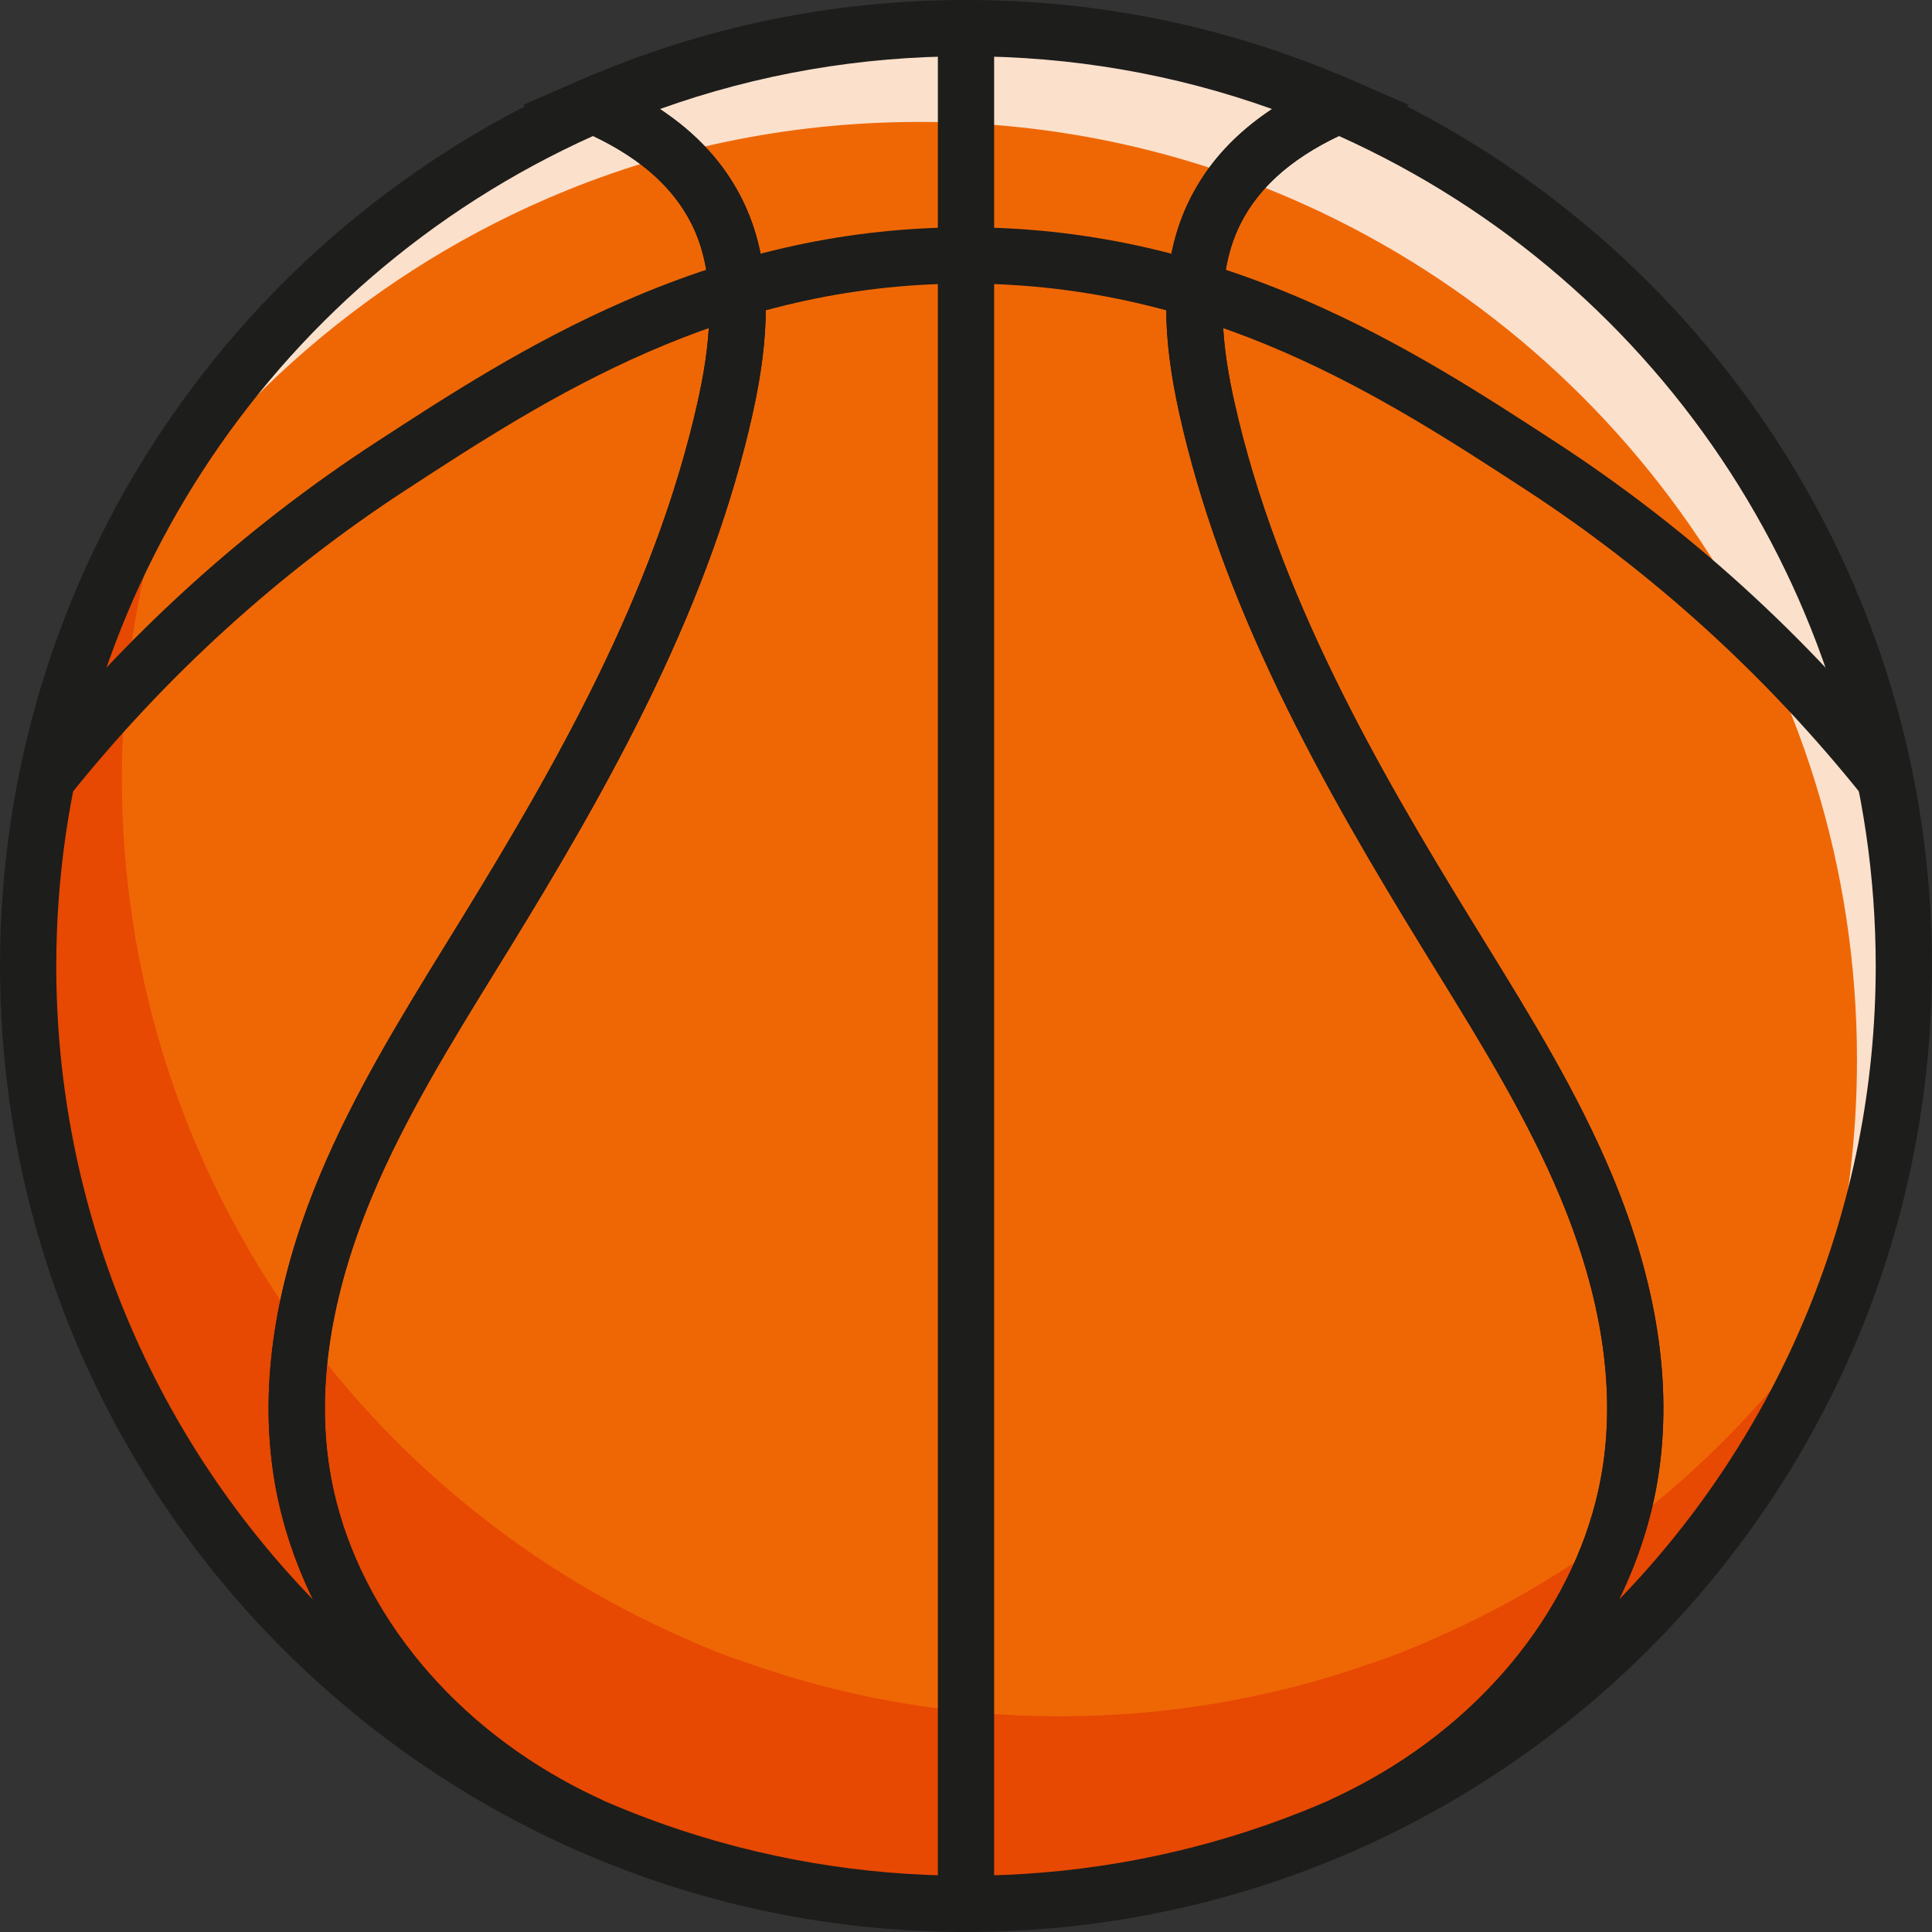
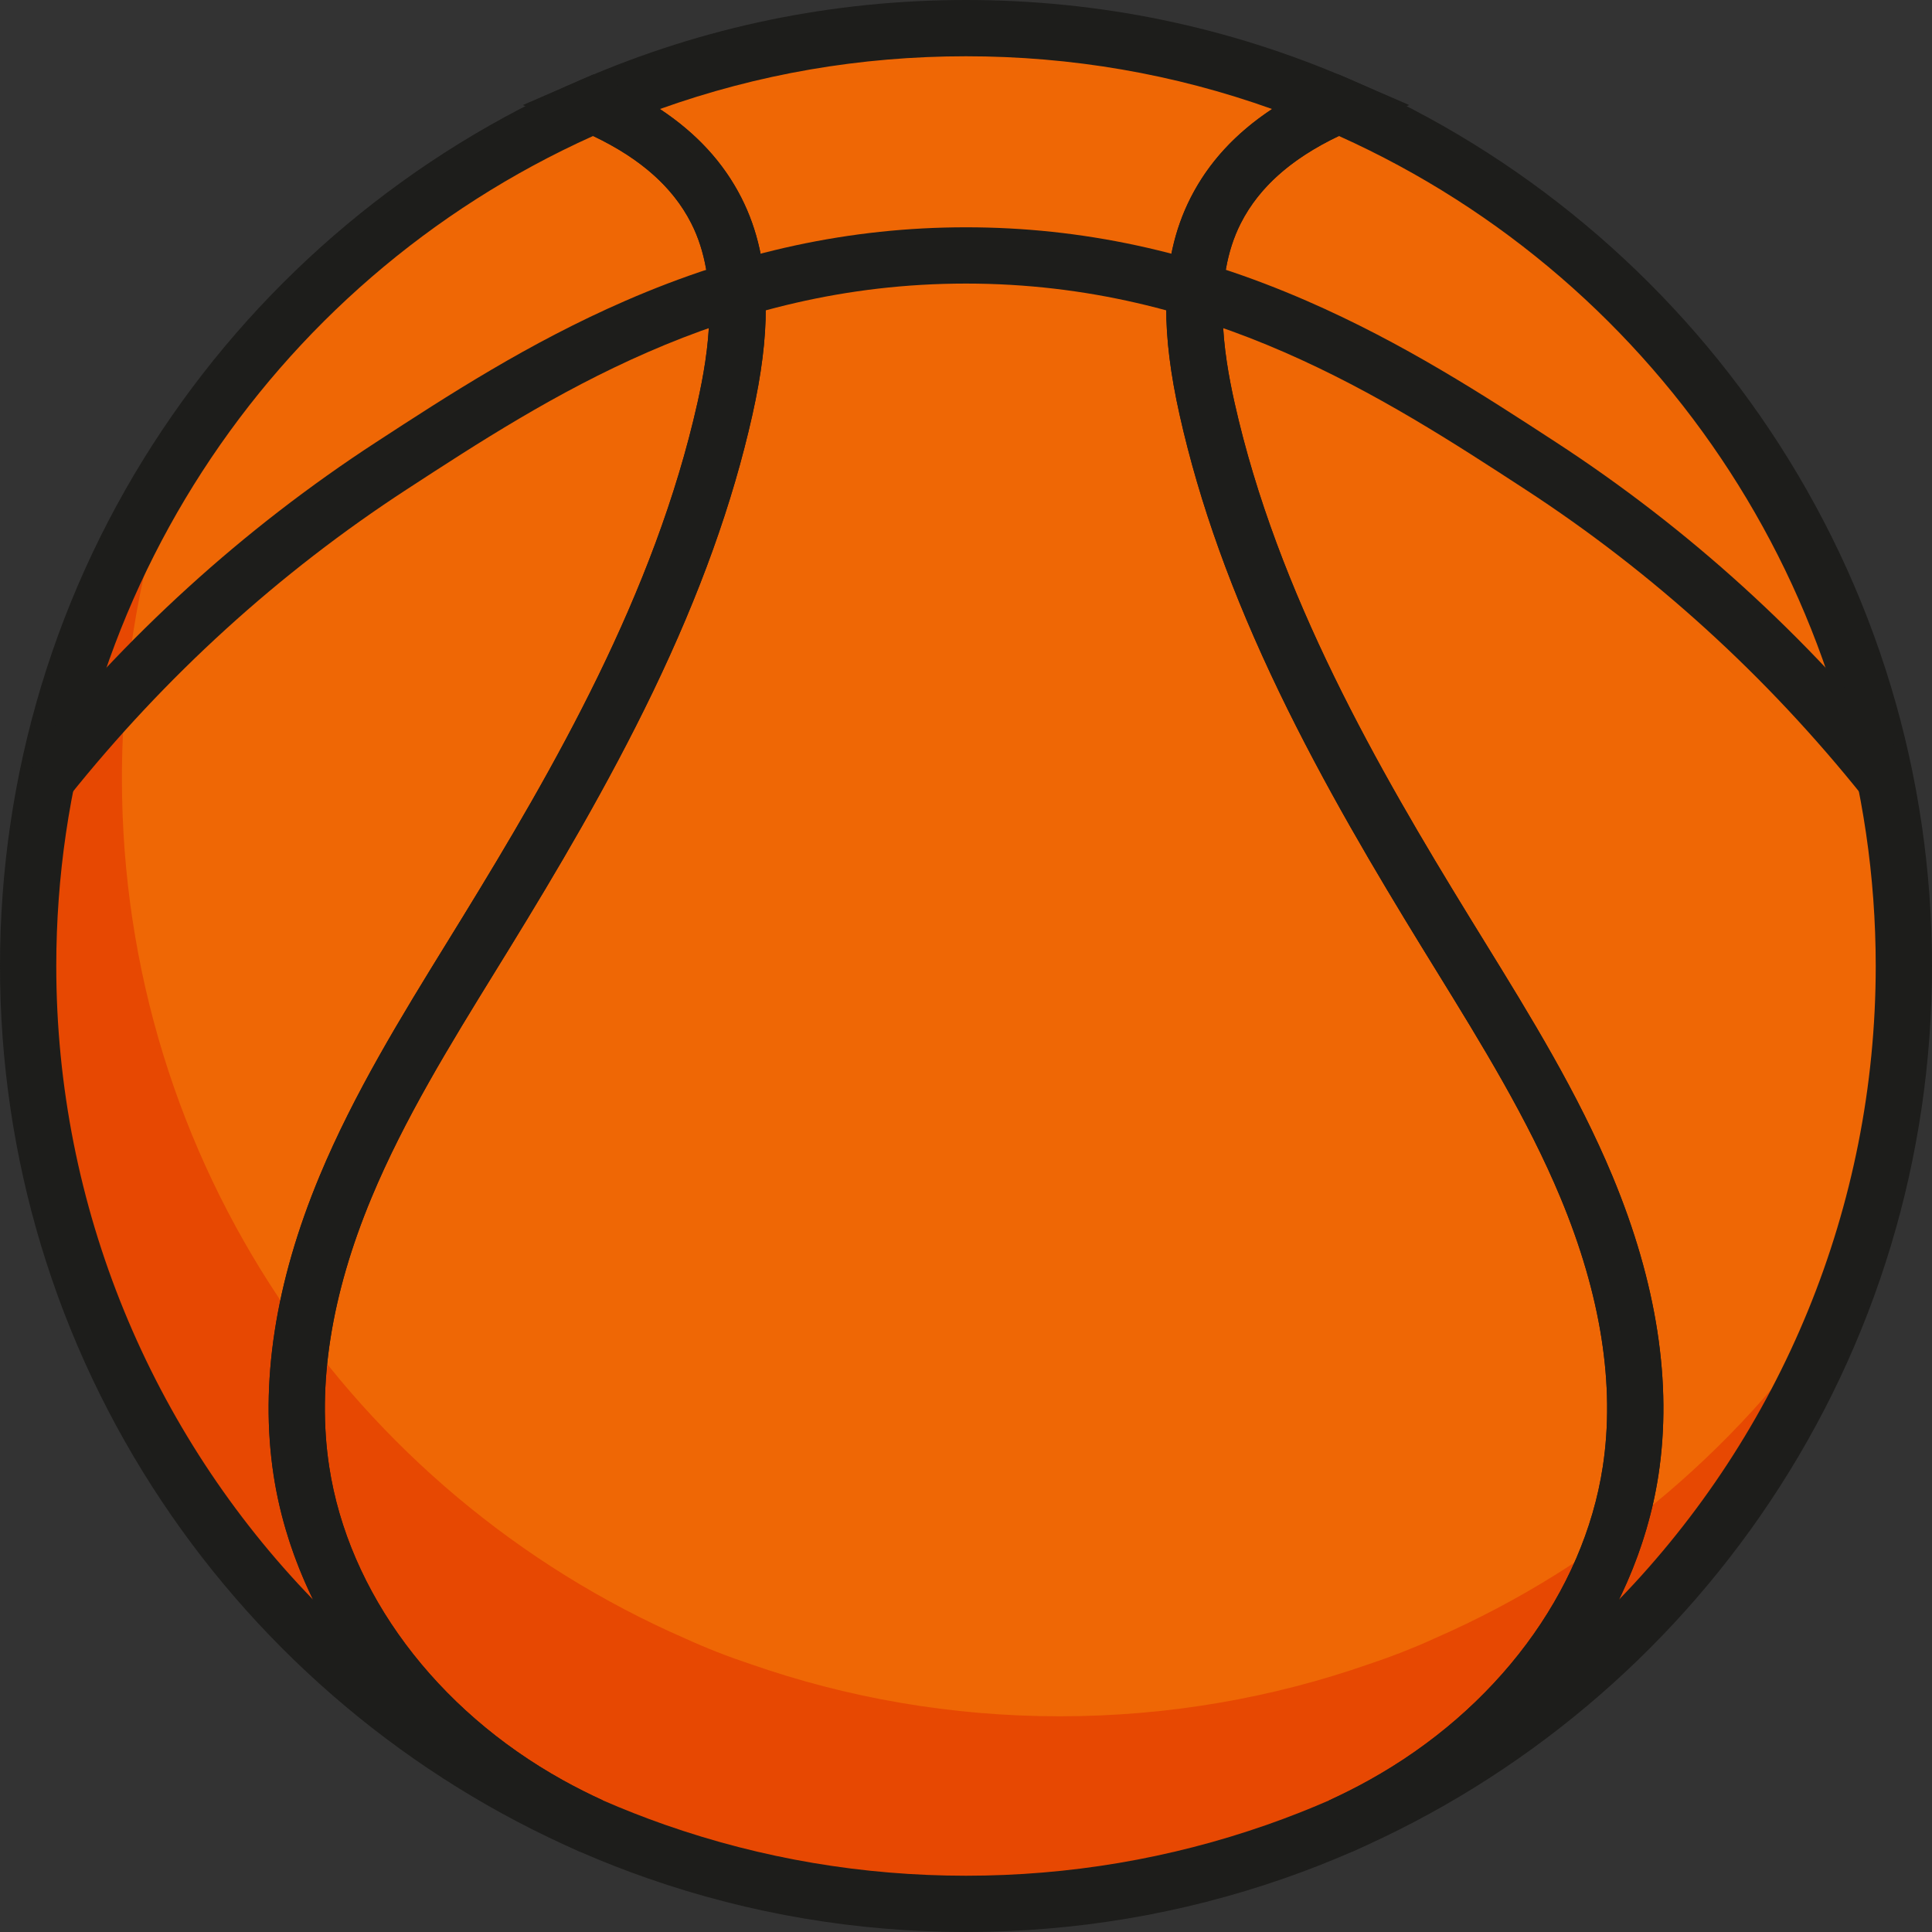
<svg xmlns="http://www.w3.org/2000/svg" height="4000.0" preserveAspectRatio="xMidYMid meet" version="1.0" viewBox="0.0 0.0 4000.0 4000.0" width="4000.0" zoomAndPan="magnify">
  <rect x="0.0" y="0.0" width="4000.0" height="4000.0" fill="#333333" stroke="none" />
  <g>
    <g id="change1_4">
      <path d="M1660.24,2972.63c-24.71-8.21-48.98-17.73-72.12-28.3l24.92-54.58c21.19,9.68,43.44,18.4,66.12,25.94 L1660.24,2972.63z" fill="#1d1d1b" />
    </g>
    <g id="change1_2">
      <path d="M2339.76,2972.63l-18.92-56.94c22.68-7.54,44.93-16.27,66.12-25.94l24.92,54.58 C2388.74,2954.9,2364.47,2964.42,2339.76,2972.63z" fill="#1d1d1b" />
    </g>
  </g>
  <g>
    <g id="change2_1">
      <path d="M2771.67,217.67C2535.16,115.09,2274.21,58.25,2000,58.25s-535.16,56.83-771.67,159.42 C539.86,516.14,58.25,1201.83,58.25,2000c0,796.5,479.59,1481.01,1165.77,1780.47c0.14,0.08,0.27,0.14,0.41,0.19c0,0,0,0,0,0 c43.77,19.98,88.58,37.49,134.21,52.66l-0.01,0c0,0,0,0,0.01,0c0.08,0.02,0.17,0.06,0.25,0.08 c200.7,70.19,416.45,108.35,641.11,108.35s440.41-38.16,641.11-108.35c0.08-0.02,0.17-0.06,0.25-0.08c0,0,0,0,0.01,0l-0.01,0 c45.63-15.16,90.44-32.68,134.21-52.66c0,0,0,0,0,0c0.14-0.06,0.27-0.12,0.41-0.19C3462.16,3481.01,3941.75,2796.5,3941.75,2000 C3941.75,1201.83,3460.14,516.14,2771.67,217.67z" fill="#ef6705" />
    </g>
    <g id="change3_1" opacity=".8">
-       <path d="M3686.56,2962.85c101.73-235.73,158.1-495.63,158.1-768.68c0-798.17-481.61-1483.86-1170.08-1782.33 c-236.51-102.58-497.46-159.42-771.67-159.42c-274.21,0-535.17,56.83-771.67,159.42c-386.23,167.44-707.36,456.74-914.85,819.4 C412.02,777.96,775.42,414.02,1228.33,217.67C1464.84,115.09,1725.79,58.25,2000,58.25s535.16,56.83,771.67,159.42 C3460.14,516.14,3941.75,1201.83,3941.75,2000C3941.75,2350.37,3848.95,2679.07,3686.56,2962.85z" fill="#fefefe" />
-     </g>
+       </g>
    <g id="change4_1">
      <path d="M3823.92,2667.63c-182.58,498.66-563.86,901.57-1047.94,1112.83c-0.14,0.08-0.27,0.14-0.41,0.19 c-21.88,9.98-44.04,19.36-66.41,28.14c-22.37,8.78-44.99,16.95-67.81,24.52c-0.08,0.02-0.17,0.06-0.25,0.08 c-200.7,70.19-416.45,108.35-641.11,108.35s-440.41-38.16-641.11-108.35c-0.08-0.02-0.17-0.06-0.25-0.08 c-22.82-7.57-45.44-15.75-67.81-24.52c-22.37-8.78-44.52-18.16-66.41-28.14c-0.14-0.06-0.27-0.12-0.41-0.19 C537.85,3481.01,58.25,2796.5,58.25,2000c0-389.42,114.64-752.06,312.04-1056.02c-76.25,208.17-117.86,433.07-117.86,667.67 c0,796.5,479.59,1481.01,1165.77,1780.47c0.14,0.08,0.27,0.14,0.41,0.19c21.88,9.98,44.04,19.36,66.41,28.14 c22.37,8.78,44.99,16.95,67.81,24.52c0.08,0.02,0.17,0.06,0.25,0.08c200.7,70.19,416.45,108.35,641.11,108.35 s440.41-38.16,641.11-108.35c0.08-0.02,0.17-0.06,0.25-0.08c22.82-7.57,45.44-15.75,67.81-24.52 c22.37-8.78,44.52-18.16,66.41-28.14c0.14-0.06,0.27-0.12,0.41-0.19C3320.87,3239.07,3617.61,2985.42,3823.92,2667.63z" fill="#e74802" />
    </g>
    <g id="change1_3">
-       <path d="M2000,4000c-225.51,0-446.8-37.25-657.8-110.73l-0.11-0.03l-2.67-0.93c-46.53-16.26-92.99-34.49-138.1-54.18 c-0.79-0.34-1.56-0.69-2.32-1.05c-30.62-14.03-60.89-29.32-89.98-45.46c-138.8-77.06-261.68-182.61-355.38-305.24 c-99.69-130.47-164.45-278.63-187.27-428.46c-28.87-189.6,3.17-397.86,95.25-619.01c71.39-171.47,169.49-330.61,264.36-484.52 c10.31-16.73,20.62-33.46,30.89-50.19c189.12-308.07,398.33-669.95,487.13-1066.52c23.07-103.08,46.84-253.73-12.83-371.27 c-40.69-80.12-114.67-142.71-226.15-191.34l-122.74-53.55l122.85-53.29C1456.39,55.25,1723.82,0,2000,0 c276.18,0,543.61,55.25,794.85,164.23l122.86,53.29l-122.74,53.55c-111.48,48.63-185.45,111.23-226.15,191.36 c-59.66,117.53-35.89,268.18-12.82,371.27c88.8,396.58,298.01,758.46,487.13,1066.52c10.28,16.74,20.59,33.47,30.91,50.21 c94.86,153.9,192.96,313.03,264.35,484.5c92.08,221.15,124.12,429.41,95.25,619.01v0c-22.83,149.83-87.59,297.99-187.28,428.46 c-93.7,122.63-216.58,228.18-355.36,305.23c-29.11,16.15-59.38,31.44-89.99,45.47c-0.74,0.35-1.49,0.7-2.27,1.03 c-45.12,19.69-91.6,37.93-138.16,54.2l-2.79,0.96C2446.8,3962.74,2225.5,4000,2000,4000z M1375.67,3777.56l0.1,0.03l2.36,0.82 c199.37,69.73,408.6,105.08,621.87,105.08c213.28,0,422.51-35.36,621.88-105.08l2.46-0.85c42.83-15.03,85.58-31.82,127.11-49.93 l0.31-0.14c28.16-12.88,55.99-26.93,82.71-41.75c263.38-146.24,444.32-389,483.99-649.37v0c25.62-168.21-3.86-355.51-87.63-556.68 c-67.85-162.96-163.49-318.11-255.97-468.14c-10.36-16.8-20.71-33.59-31.02-50.39c-94-153.12-202.63-335.69-295.61-528.85 c-97.61-202.79-164.97-390.27-205.92-573.17c-18.96-84.73-28.03-157.55-27.71-222.61c0.42-86.75,16.89-160.95,50.34-226.86 c36.94-72.73,92.64-133.54,168.84-183.93C2431.13,153.2,2218.51,116.5,2000,116.5c-218.49,0-431.14,36.7-633.77,109.24 c76.19,50.39,131.89,111.19,168.83,183.92c33.46,65.92,49.93,140.12,50.35,226.87c0.32,65.06-8.75,137.87-27.71,222.6 c-40.96,182.9-108.31,370.39-205.93,573.17c-92.98,193.16-201.61,375.73-295.61,528.85c-10.31,16.79-20.66,33.58-31.01,50.37 c-92.49,150.05-188.13,305.2-255.98,468.16c-83.76,201.17-113.24,388.47-87.63,556.68c39.66,260.36,220.6,503.12,484.01,649.38 c26.7,14.81,54.53,28.86,82.69,41.74l0.32,0.15C1290.1,3745.74,1332.84,3762.53,1375.67,3777.56z" fill="#1d1d1b" />
+       <path d="M2000,4000c-225.51,0-446.8-37.25-657.8-110.73l-2.67-0.93c-46.53-16.26-92.99-34.49-138.1-54.18 c-0.79-0.34-1.56-0.69-2.32-1.05c-30.62-14.03-60.89-29.32-89.98-45.46c-138.8-77.06-261.68-182.61-355.38-305.24 c-99.69-130.47-164.45-278.63-187.27-428.46c-28.87-189.6,3.17-397.86,95.25-619.01c71.39-171.47,169.49-330.61,264.36-484.52 c10.31-16.73,20.62-33.46,30.89-50.19c189.12-308.07,398.33-669.95,487.13-1066.52c23.07-103.08,46.84-253.73-12.83-371.27 c-40.69-80.12-114.67-142.71-226.15-191.34l-122.74-53.55l122.85-53.29C1456.39,55.25,1723.82,0,2000,0 c276.18,0,543.61,55.25,794.85,164.23l122.86,53.29l-122.74,53.55c-111.48,48.63-185.45,111.23-226.15,191.36 c-59.66,117.53-35.89,268.18-12.82,371.27c88.8,396.58,298.01,758.46,487.13,1066.52c10.28,16.74,20.59,33.47,30.91,50.21 c94.86,153.9,192.96,313.03,264.35,484.5c92.08,221.15,124.12,429.41,95.25,619.01v0c-22.83,149.83-87.59,297.99-187.28,428.46 c-93.7,122.63-216.58,228.18-355.36,305.23c-29.11,16.15-59.38,31.44-89.99,45.47c-0.74,0.35-1.49,0.7-2.27,1.03 c-45.12,19.69-91.6,37.93-138.16,54.2l-2.79,0.96C2446.8,3962.74,2225.5,4000,2000,4000z M1375.67,3777.56l0.1,0.03l2.36,0.82 c199.37,69.73,408.6,105.08,621.87,105.08c213.28,0,422.51-35.36,621.88-105.08l2.46-0.85c42.83-15.03,85.58-31.82,127.11-49.93 l0.31-0.14c28.16-12.88,55.99-26.93,82.71-41.75c263.38-146.24,444.32-389,483.99-649.37v0c25.62-168.21-3.86-355.51-87.63-556.68 c-67.85-162.96-163.49-318.11-255.97-468.14c-10.36-16.8-20.71-33.59-31.02-50.39c-94-153.12-202.63-335.69-295.61-528.85 c-97.61-202.79-164.97-390.27-205.92-573.17c-18.96-84.73-28.03-157.55-27.71-222.61c0.42-86.75,16.89-160.95,50.34-226.86 c36.94-72.73,92.64-133.54,168.84-183.93C2431.13,153.2,2218.51,116.5,2000,116.5c-218.49,0-431.14,36.7-633.77,109.24 c76.19,50.39,131.89,111.19,168.83,183.92c33.46,65.92,49.93,140.12,50.35,226.87c0.32,65.06-8.75,137.87-27.71,222.6 c-40.96,182.9-108.31,370.39-205.93,573.17c-92.98,193.16-201.61,375.73-295.61,528.85c-10.31,16.79-20.66,33.58-31.01,50.37 c-92.49,150.05-188.13,305.2-255.98,468.16c-83.76,201.17-113.24,388.47-87.63,556.68c39.66,260.36,220.6,503.12,484.01,649.38 c26.7,14.81,54.53,28.86,82.69,41.74l0.32,0.15C1290.1,3745.74,1332.84,3762.53,1375.67,3777.56z" fill="#1d1d1b" />
    </g>
    <g id="change1_5">
      <path d="M1200.72,3833.86c-175.29-76.5-338.73-177.87-485.78-301.29c-146.1-122.62-273.8-265.14-379.57-423.6 C115.97,2780.27,0,2396.8,0,2000c0-397.65,116.43-781.81,336.71-1110.95c106.18-158.66,234.36-301.28,380.98-423.9 c147.6-123.43,311.61-224.68,487.47-300.92l23.24-10.08l23.22,10.13c137.28,59.89,229.99,140.15,283.44,245.38 c33.46,65.91,49.93,140.12,50.35,226.87c0.32,65.06-8.75,137.87-27.71,222.6c-40.96,182.9-108.31,370.39-205.93,573.17 c-92.98,193.16-201.61,375.73-295.61,528.85c-10.31,16.79-20.66,33.58-31.01,50.37c-92.49,150.05-188.13,305.2-255.98,468.16 l-53.78-22.39l53.78,22.39c-83.76,201.17-113.24,388.47-87.63,556.68c39.66,260.36,220.6,503.12,484.01,649.38 c26.7,14.81,54.53,28.86,82.69,41.74L1200.72,3833.86z M1227.96,281.51C551.88,585.54,116.5,1257.23,116.5,2000 c0,499.14,196.94,966.58,531.45,1311.69c-40.59-83.22-68.25-170.21-81.58-257.77c-28.87-189.6,3.17-397.86,95.25-619.01l0,0 c71.39-171.47,169.49-330.61,264.36-484.52c10.31-16.73,20.62-33.46,30.9-50.19c189.12-308.07,398.33-669.95,487.13-1066.52 c23.07-103.08,46.84-253.73-12.83-371.27C1393.35,387.91,1326.74,328.57,1227.96,281.51z" fill="#1d1d1b" />
    </g>
    <g id="change1_6">
      <path d="M2799.28,3833.86l-47.53-106.36c28.16-12.88,55.99-26.93,82.71-41.75c263.39-146.24,444.32-389,483.99-649.37 c25.62-168.21-3.86-355.51-87.63-556.68c-67.85-162.96-163.49-318.1-255.97-468.14c-10.36-16.8-20.71-33.59-31.02-50.39 c-94-153.12-202.63-335.69-295.61-528.85c-97.61-202.79-164.97-390.27-205.92-573.17c-18.96-84.74-28.03-157.55-27.71-222.61 c0.42-86.75,16.89-160.95,50.34-226.86c53.45-105.24,146.17-185.5,283.45-245.39l23.22-10.13l23.24,10.08 c175.86,76.24,339.87,177.49,487.47,300.92c146.62,122.62,274.8,265.24,380.98,423.9C3883.57,1218.19,4000,1602.35,4000,2000 c0,396.8-115.97,780.27-335.37,1108.97c-105.77,158.45-233.47,300.97-379.57,423.6 C3138.01,3655.99,2974.57,3757.36,2799.28,3833.86z M2772.04,281.51c-98.78,47.06-165.39,106.4-203.23,180.91 c-59.66,117.53-35.89,268.18-12.82,371.27c88.8,396.58,298.01,758.46,487.13,1066.52c10.28,16.74,20.59,33.47,30.91,50.21 c94.87,153.9,192.96,313.03,264.35,484.5c92.08,221.15,124.12,429.41,95.25,619.01c-13.34,87.56-41,174.55-81.59,257.78 c334.52-345.11,531.45-812.56,531.45-1311.69C3883.5,1257.23,3448.12,585.54,2772.04,281.51z" fill="#1d1d1b" />
    </g>
    <g id="change1_7">
-       <path d="M1941.75 58.25H2058.25V3941.75H1941.75z" fill="#1d1d1b" />
-     </g>
+       </g>
    <g id="change1_1">
      <path d="M3857.75,1649.82c-199.87-250.12-435.42-464.34-700.11-636.73C2866.23,823.3,2503.57,587.1,2000,587.1 c-503.57,0-866.23,236.2-1157.64,425.99c-264.69,172.39-500.24,386.62-700.11,636.73l-91.01-72.73 c207.64-259.84,452.42-482.45,727.54-661.63c147.77-96.24,315.25-205.32,515.96-292.67c235.32-102.41,466.01-152.2,705.26-152.2 c239.25,0,469.94,49.78,705.26,152.2c200.71,87.35,368.19,196.43,515.96,292.67c275.13,179.18,519.91,401.79,727.54,661.63 L3857.75,1649.82z" fill="#1d1d1b" />
    </g>
  </g>
</svg>